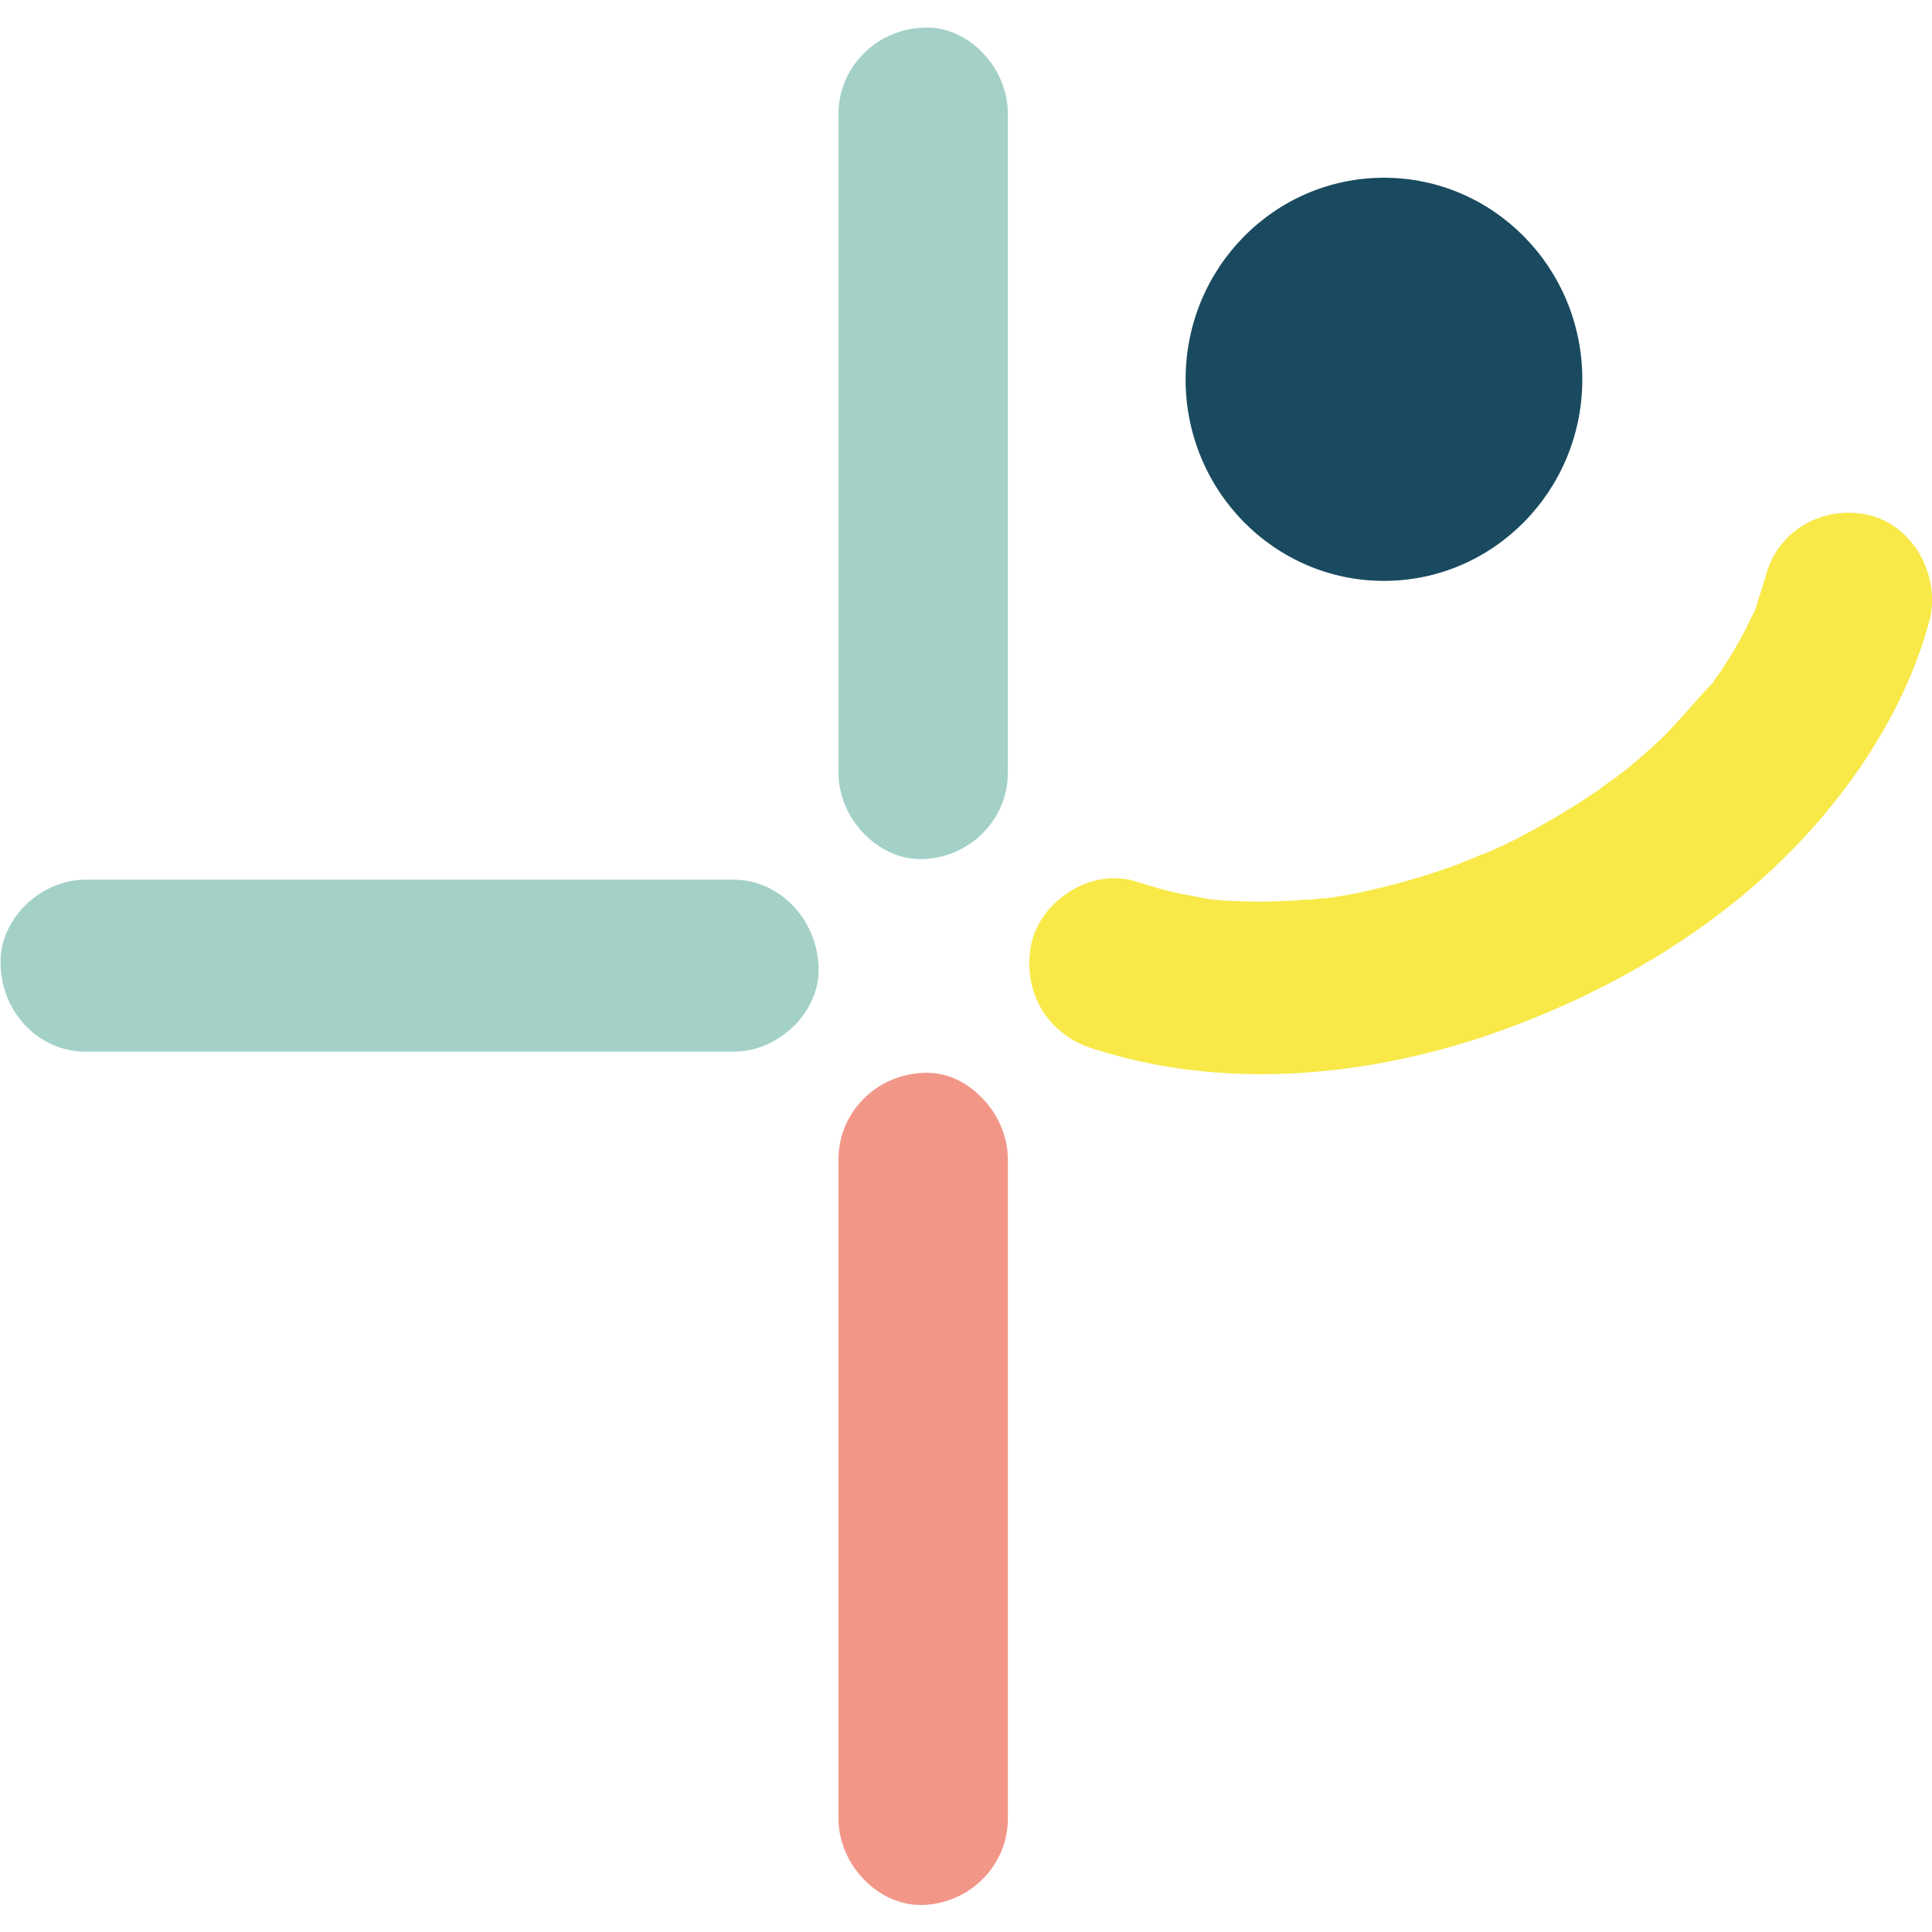
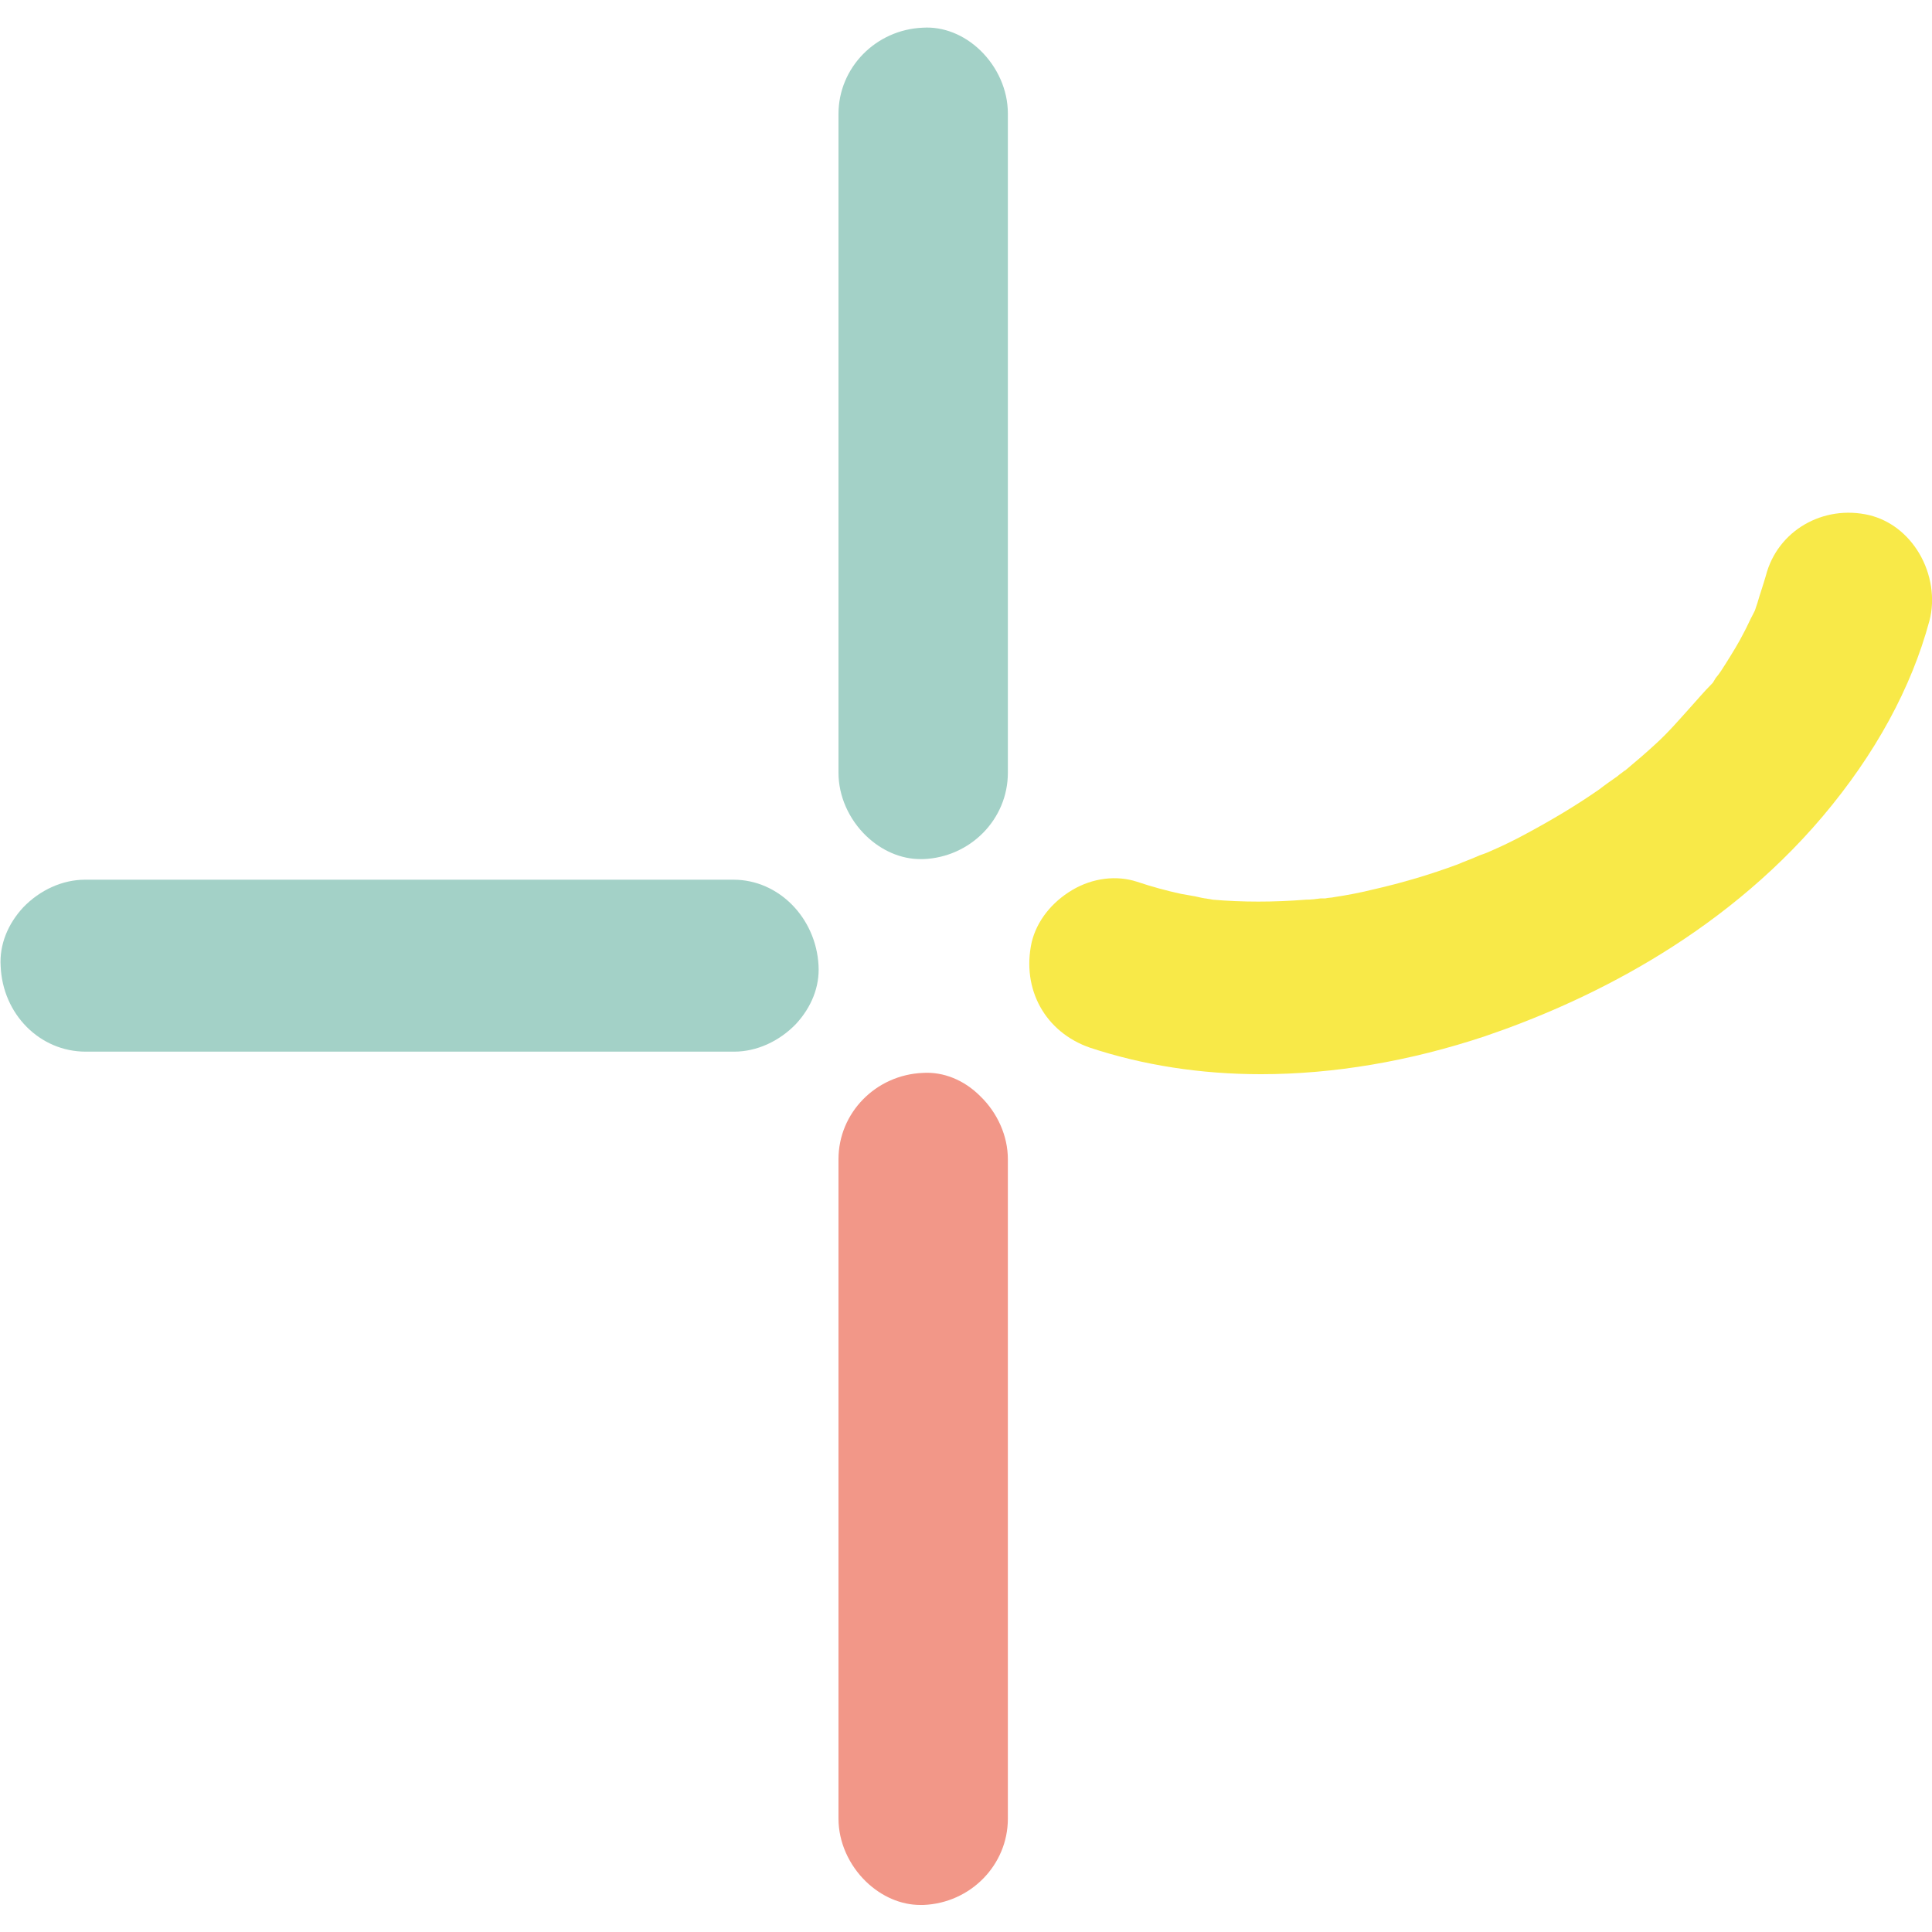
<svg xmlns="http://www.w3.org/2000/svg" version="1.1" id="Calque_1" x="0px" y="0px" viewBox="0 0 300 300" style="enable-background:new 0 0 300 300;" xml:space="preserve">
  <style type="text/css">
	.st0{display:none;}
	.st1{display:inline;fill:#A3D1C7;}
	.st2{display:inline;fill:#194A5F;}
	.st3{display:inline;fill:#F29788;}
	.st4{display:inline;fill:#F8E948;}
	.st5{fill:#A3D1C7;}
	.st6{fill:#F29788;}
	.st7{fill:#F8E948;}
	.st8{fill:#194A5F;}
</style>
  <g id="enfance" class="st0">
    <path class="st1" d="M157.1,146.6c-1,0.6-2.1,1-3.1,1.5c2.9-1.6,1.2-0.5,0.3-0.2c-0.8,0.3-1.7,0.6-2.5,0.9c-3.5,1.1-7,2-10.5,2.8   c-1.9,0.4-3.8,0.8-5.7,1.1c-1.1,0.2-2.2,0.3-3.4,0.5c-2.1,0.3,2.3-0.3,0.1,0c-0.6,0.1-1.2,0.1-1.8,0.2c-5.1,0.6-10.1,1-15.2,1.1   c-5.6,0.2-11.2,0.1-16.7-0.3c-2.7-0.2-5.3-0.4-8-0.7c-0.7-0.1-1.5-0.2-2.2-0.3c-2.5-0.3,2,0.3-0.5-0.1c-1.5-0.2-3-0.4-4.5-0.7   c-6-1-12-2.4-17.9-4.2c-2.7-0.8-5.5-1.7-8.2-2.7c-1.5-0.5-2.9-1.1-4.4-1.7c2,0.8-0.4-0.2-0.7-0.3c-1-0.4-1.9-0.9-2.9-1.3   c-6.3-3-12.4-6.5-18.1-10.6c-0.7-0.5-1.3-1-2-1.5c1.6,1.2-1.1-0.9-1.4-1.1c-1.3-1.1-2.6-2.1-3.8-3.3c-3-2.7-5.7-5.5-8.4-8.5   c-3.3-3.7-9.7-3.4-13.1,0c-3.7,3.7-3.3,9.3,0,13.1C37,168.9,94.1,179.1,143,170c7.9-1.5,15.9-2.6,23-6.6c4.3-2.5,6.2-9.3,3.7-13.6   C167.2,145.5,161.4,144.1,157.1,146.6" />
    <path class="st2" d="M300,75.1c0,12.8-10.4,23.2-23.2,23.2c-12.8,0-23.2-10.4-23.2-23.2c0-12.8,10.4-23.2,23.2-23.2   C289.6,51.9,300,62.3,300,75.1" />
-     <path class="st3" d="M247.7,112.9c-7.9-2.6-15.9-3.2-23.7-2.4c-5.7,11.8-15.3,21.3-25.5,29.5c1-0.6,2.1-1.2,3.2-1.8   c3.7-2.1,7.6-4,11.6-5.5c2-0.8,2.8-1,5.4-1.7c2-0.5,4-0.9,6-1.2c0.6-0.1,1.1-0.1,1.7-0.2c0,0,0.2,0,0.4,0c0.4,0,1.5-0.1,1.8-0.1   c1.7,0,3.5,0.1,5.2,0.2c1,0.1,2,0.2,3,0.4c0.2,0,0.3,0,0.4,0.1c0.1,0,0.3,0.1,0.5,0.1c1.8,0.5,3.6,1,5.4,1.6   c0.9,0.4,1.9,0.7,2.8,1.1c0.2,0.1,0.2,0.1,0.3,0.1c0.1,0.1,0.2,0.1,0.4,0.2c1.5,0.9,2.9,1.7,4.2,2.7c0.3,0.2,1.3,1,1.6,1.3   c0.3,0.3,1,1,1.1,1.2c0.6,0.6,1.1,1.2,1.6,1.9c0.1,0.1,0.4,0.6,0.6,0.8c0,0.1,0.1,0.1,0.1,0.2c0.5,0.9,0.9,1.7,1.4,2.6   c0.1,0.2,0.5,1.2,0.7,1.6c0.1,0.4,0.4,1.4,0.5,1.7c0.2,0.8,0.3,1.7,0.4,2.5c0,0.1,0,0.1,0,0.2c0,0.4,0,0.7,0,1.1   c0,0.8,0,1.7-0.1,2.5c-0.1,0.6-0.1,1.2-0.2,1.7c-0.1,0.2-0.2,0.9-0.3,1.4c-0.5,1.7-1.1,3.3-1.9,4.9c-0.1,0.2-0.5,0.9-0.7,1.2   c-0.4,0.7-0.9,1.5-1.4,2.2c-0.6,0.8-1.2,1.6-1.8,2.4c-0.2,0.3-0.5,0.6-0.7,0.9c-1.2,1.2-2.4,2.4-3.7,3.6c-0.8,0.7-1.6,1.3-2.4,1.9   c-0.4,0.3-0.9,0.6-1.3,0.9c-1.5,0.9-3,1.8-4.6,2.5c-0.9,0.4-1.9,0.8-2.8,1.2c-0.3,0.1-0.4,0.2-0.5,0.2c-0.1,0-0.2,0.1-0.5,0.1   c-1.9,0.6-3.9,1-5.9,1.4c-4.8,0.9-7.5,1-12.4,0.8c-4.5-0.2-8.9-0.7-13.4-1.5c-0.1,0-1-0.2-1.3-0.2c-0.3-0.1-1-0.2-0.9-0.2   c-1.1-0.2-2.1-0.5-3.2-0.7c-2.3-0.6-4.6-1.2-6.9-1.8c-4.4-1.2-8.7-2.6-13-3.9c-5.2-1.6-10.3,1-12.3,6c-1.9,4.8,1.2,10.7,6,12.3   c22.9,7.3,47.9,13.9,71.5,5.3c17.3-6.3,31.9-22.6,33.9-41.2C280,135.2,265.6,118.8,247.7,112.9 M251.7,168.1   C251.7,168.1,251.7,168.1,251.7,168.1C251.9,167.8,252.3,167.5,251.7,168.1" />
+     <path class="st3" d="M247.7,112.9c-7.9-2.6-15.9-3.2-23.7-2.4c-5.7,11.8-15.3,21.3-25.5,29.5c1-0.6,2.1-1.2,3.2-1.8   c3.7-2.1,7.6-4,11.6-5.5c2-0.8,2.8-1,5.4-1.7c2-0.5,4-0.9,6-1.2c0.6-0.1,1.1-0.1,1.7-0.2c0,0,0.2,0,0.4,0c0.4,0,1.5-0.1,1.8-0.1   c1.7,0,3.5,0.1,5.2,0.2c1,0.1,2,0.2,3,0.4c0.2,0,0.3,0,0.4,0.1c0.1,0,0.3,0.1,0.5,0.1c1.8,0.5,3.6,1,5.4,1.6   c0.9,0.4,1.9,0.7,2.8,1.1c0.1,0.1,0.2,0.1,0.4,0.2c1.5,0.9,2.9,1.7,4.2,2.7c0.3,0.2,1.3,1,1.6,1.3   c0.3,0.3,1,1,1.1,1.2c0.6,0.6,1.1,1.2,1.6,1.9c0.1,0.1,0.4,0.6,0.6,0.8c0,0.1,0.1,0.1,0.1,0.2c0.5,0.9,0.9,1.7,1.4,2.6   c0.1,0.2,0.5,1.2,0.7,1.6c0.1,0.4,0.4,1.4,0.5,1.7c0.2,0.8,0.3,1.7,0.4,2.5c0,0.1,0,0.1,0,0.2c0,0.4,0,0.7,0,1.1   c0,0.8,0,1.7-0.1,2.5c-0.1,0.6-0.1,1.2-0.2,1.7c-0.1,0.2-0.2,0.9-0.3,1.4c-0.5,1.7-1.1,3.3-1.9,4.9c-0.1,0.2-0.5,0.9-0.7,1.2   c-0.4,0.7-0.9,1.5-1.4,2.2c-0.6,0.8-1.2,1.6-1.8,2.4c-0.2,0.3-0.5,0.6-0.7,0.9c-1.2,1.2-2.4,2.4-3.7,3.6c-0.8,0.7-1.6,1.3-2.4,1.9   c-0.4,0.3-0.9,0.6-1.3,0.9c-1.5,0.9-3,1.8-4.6,2.5c-0.9,0.4-1.9,0.8-2.8,1.2c-0.3,0.1-0.4,0.2-0.5,0.2c-0.1,0-0.2,0.1-0.5,0.1   c-1.9,0.6-3.9,1-5.9,1.4c-4.8,0.9-7.5,1-12.4,0.8c-4.5-0.2-8.9-0.7-13.4-1.5c-0.1,0-1-0.2-1.3-0.2c-0.3-0.1-1-0.2-0.9-0.2   c-1.1-0.2-2.1-0.5-3.2-0.7c-2.3-0.6-4.6-1.2-6.9-1.8c-4.4-1.2-8.7-2.6-13-3.9c-5.2-1.6-10.3,1-12.3,6c-1.9,4.8,1.2,10.7,6,12.3   c22.9,7.3,47.9,13.9,71.5,5.3c17.3-6.3,31.9-22.6,33.9-41.2C280,135.2,265.6,118.8,247.7,112.9 M251.7,168.1   C251.7,168.1,251.7,168.1,251.7,168.1C251.9,167.8,252.3,167.5,251.7,168.1" />
    <path class="st4" d="M157.4,188.8c-4.3,1.2-8.4,6.7-6.5,11.4c0.8,2,1.5,4,2.1,6.1c0.2,0.8,0.4,1.7,0.5,2.5c0,0.3,0.1,1.8,0.1,1.8   c0.1,1.8,0,3.6-0.1,5.4c0,0.2,0,0.3,0,0.5c0,0.1-0.1,0.3-0.1,0.5c-0.2,1-0.4,2.1-0.7,3.1c-0.4,1.4-0.8,2.8-1.3,4.2   c-0.1,0.3-0.5,1.2-0.5,1.3c-0.1,0.2-0.2,0.4-0.2,0.5c-0.7,1.5-1.6,3-2.5,4.5c-0.1,0.2-0.2,0.4-0.4,0.5c-0.4,0.6-0.8,1.3-1.2,1.9   c-0.2,0.2-1,1.2-1.1,1.3c-0.4,0.5-0.9,0.9-1.4,1.3c-0.1,0-1.1,0.9-1.2,1c-0.7,0.4-1.4,0.8-2.1,1.2c-0.2,0.1-0.2,0.1-0.3,0.2   c-0.1,0-0.2,0-0.4,0.1c-0.8,0.2-1.5,0.5-2.3,0.6c-0.2,0-1.2,0.1-1.5,0.2c-1.1,0-2.3,0-3.4,0c-0.3,0-1.4-0.2-1.6-0.2   c-0.9-0.2-1.7-0.4-2.5-0.7c-2.6-0.8-2-0.5-4.4-1.8c-0.7-0.4-1.3-0.8-2-1.2c-0.1-0.1-0.2-0.1-0.2-0.1c-0.1-0.1-0.1-0.2-0.3-0.3   c-0.5-0.5-1.1-1-1.6-1.6c-0.2-0.2-0.6-0.8-0.8-1.1c-0.7-1.1-1.3-2.2-1.9-3.3c-0.1-0.1-0.1-0.2-0.2-0.3c0-0.1-0.1-0.2-0.1-0.3   c-0.3-1-0.7-2-0.9-3c-0.2-0.8-0.3-1.5-0.5-2.3c0-0.2-0.1-0.3-0.1-0.4c0-0.1,0-0.2,0-0.3c-0.1-1.6-0.2-3.2-0.2-4.8   c0-0.8,0.1-1.6,0.1-2.4c0-0.2,0-0.3,0-0.4c0-0.1,0-0.2,0.1-0.3c0.3-1.6,0.6-3.1,1.1-4.7c0.2-0.8,0.5-1.5,0.8-2.3   c0-0.2,0.1-0.3,0.1-0.4c0-0.1,0.1-0.2,0.2-0.3c0.9-1.7,1.8-3.4,2.8-5.1c2.3-3.7,3.7-5.3,6.9-8.7c6-6.1,11.3-10,17.8-14.7   c6.8-4.9,13.7-9.7,20.6-14.5c-7.1,4-15,5.1-23,6.6c-6.9,1.3-14,2.2-21.2,2.7c-1.3,1.1-2.6,2.2-3.9,3.4C106.1,187,97,201.3,97,217.9   c0,7.5,1.7,15.3,5.6,21.9c4.3,7.3,10.8,12.1,18.6,15.1c7.9,3,17.3,3.5,25.3,0.4c7.7-3,13.3-8.4,17.7-15.4   c8.2-13.1,10.7-30.1,4.7-44.6C166.9,190.6,162.7,187.3,157.4,188.8" />
    <path class="st1" d="M224.4,62.2c-7.5-13.8-23-21.2-38.5-19.2c-18,2.2-33.7,13.6-42,29.6c-9.4,18.1-10.7,38.8-11.1,58.8   c-0.1,4.8,4.3,9.5,9.3,9.3c5.1-0.2,9.1-4.1,9.2-9.3c0.1-4.1,0.2-8.3,0.4-12.4c0.1-2.1,0.2-4.2,0.4-6.2c0.1-1,0.2-2.1,0.3-3.1   c0-0.3,0.3-2.8,0.3-2.9c1-7.8,3.3-17,6.2-23c0.9-1.8,1.9-3.6,2.9-5.4c0.5-0.8,1-1.6,1.6-2.4c0.1-0.1,0.7-0.8,0.9-1.2   c1-1.2,2-2.3,3.1-3.4c0.6-0.6,1.2-1.2,1.9-1.7c0.4-0.4,0.9-0.7,1.3-1.1c-0.8,0.6-0.7,0.5,0.1-0.1c2.6-1.8,5.3-3.5,8.2-4.8   c0.3-0.1,1.4-0.5,1.5-0.6c0.8-0.3,1.6-0.5,2.4-0.8c0.8-0.2,1.6-0.4,2.4-0.6c0.3-0.1,1.8-0.3,2.2-0.4c1.1-0.1,2.2-0.2,3.4-0.2   c0.8,0,1.6,0,2.4,0.1c0.2,0,1,0.2,1.4,0.2c1.3,0.3,2.6,0.6,3.9,1c0.2,0.1,0.3,0.1,0.4,0.1c0.1,0.1,0.2,0.1,0.3,0.2   c1,0.5,1.9,1,2.8,1.6c0.1,0.1,1.1,0.8,1.3,0.9c0.5,0.4,0.9,0.8,1.3,1.2c0.6,0.6,1.1,1.2,1.7,1.8c0.1,0.1,0.2,0.2,0.3,0.3   c0.1,0.1,0.1,0.2,0.2,0.4c0.8,1.4,1.6,2.7,2.4,4.1c0.1,0.1,0.1,0.3,0.2,0.4c0,0.1,0.1,0.2,0.1,0.4c0.3,1,0.7,2,1,3.1   c0.2,0.8,0.4,1.6,0.6,2.4c0,0.2,0.2,1.3,0.3,1.6c0.1,1.4,0.2,2.8,0.2,4.2c0,1.7-0.1,3.4-0.3,5c0,0.2,0,0.3,0,0.4   c0,0.1-0.1,0.3-0.1,0.5c-0.2,1.1-0.4,2.2-0.7,3.3c-0.4,1.6-0.9,3.2-1.5,4.8c-0.1,0.1-0.6,1.4-0.6,1.5c-0.3,0.5-0.5,1.1-0.8,1.6   c-0.9,1.8-1.9,3.5-3,5.1c-1.4,2.2-2,2.9-3.2,4.4c-11,13.2-24.2,21.3-38.2,31.2c-1.4,1-2.7,1.9-4.1,2.9c4-1.2,8.6,0.3,10.8,4.1   c2.5,4.3,0.6,11-3.7,13.5c8.4-5.8,16.8-11.7,25-17.8c13.4-9.9,26.9-21.5,33.8-37.1C231.2,93.9,232.1,76.5,224.4,62.2" />
  </g>
  <g id="autonomie" class="st0">
    <path class="st2" d="M184.7,64.5c-16.9,2.6-32.8-9.1-35.4-26c-2.6-16.9,9.1-32.8,26-35.4c16.9-2.6,32.8,9.1,35.4,26   C213.3,46.1,201.6,62,184.7,64.5" />
    <path class="st3" d="M145.6,131.8c15.7-14.7,35.2-25.9,56-31.8c23.2-6.6,47.9-6.9,71.5-3.1c6,1,12,2.3,17.9,3.9   c6.2,1.7,10.6,9.1,8.4,15.3c-2.2,6.4-8.7,10.3-15.3,8.4c-11.3-3.1-20-4.6-31.4-5.2c-5.2-0.3-10.3-0.3-15.5-0.1   c-2.5,0.1-5,0.3-7.5,0.5c-0.8,0.1-1.6,0.2-2.4,0.2c0.3,0-3,0.4-3.3,0.5c-8.9,1.4-17.5,3.7-25.9,6.8c-0.3,0.1-0.5,0.2-0.7,0.2   c-0.2,0.1-0.4,0.2-0.6,0.3c-1.1,0.5-2.1,0.9-3.2,1.4c-1.9,0.9-3.8,1.8-5.7,2.8c-4.4,2.3-8.6,4.9-12.7,7.7c-0.7,0.5-1.3,0.9-2,1.4   c0,0-1.3,1-1.8,1.3c-1.7,1.3-3.4,2.7-5,4.1c-3.5,3-6.8,6.3-9.9,9.7c-0.8,0.9-1.5,1.7-2.3,2.6c0.1-0.1-0.7,0.8-1.1,1.4   c-0.4,0.5-1.3,1.7-1.2,1.6c-0.7,0.9-1.4,1.9-2,2.8c-1.8,2.6-3.4,5.2-5,7.9c0,0-15.1-3.3-26-3.7   C125.2,154.9,134.5,142.2,145.6,131.8" />
    <path class="st1" d="M110.5,193.3c0,0,11.7-2,24.9,2.2" />
-     <path class="st1" d="M95.8,195.5" />
    <path class="st1" d="M154.3,201.7L154.3,201.7c0.8,0.4,1.6,0.7,2.4,1.1c0.2,0.1,0.3,0.2,0.5,0.2c0.6,0.3,1.3,0.6,1.9,1   c0.2,0.1,0.5,0.3,0.7,0.4c0.6,0.3,1.2,0.6,1.7,1c0.3,0.2,0.5,0.3,0.8,0.5c0.6,0.3,1.1,0.7,1.6,1c0.3,0.2,0.6,0.4,0.9,0.5   c0.5,0.4,1.1,0.7,1.6,1.1c0.3,0.2,0.6,0.4,0.8,0.6c0.5,0.4,1.1,0.8,1.6,1.2c0.3,0.2,0.5,0.4,0.8,0.6c0.6,0.5,1.2,1,1.8,1.5   c0.2,0.1,0.4,0.3,0.5,0.4c0.8,0.7,1.5,1.4,2.3,2.1c0.1,0.1,0.2,0.2,0.4,0.4c0.6,0.6,1.2,1.2,1.8,1.8c0.2,0.3,0.5,0.5,0.7,0.8   c0.5,0.5,0.9,1,1.3,1.5c0.3,0.3,0.5,0.6,0.8,1c0.4,0.5,0.8,1,1.2,1.5c0.3,0.4,0.5,0.7,0.8,1.1c0.4,0.5,0.7,1.1,1,1.6   c0.2,0.4,0.5,0.8,0.7,1.2c0.3,0.6,0.6,1.1,0.9,1.7c0.2,0.4,0.4,0.8,0.6,1.2c0.3,0.6,0.6,1.2,0.9,1.9c0.2,0.4,0.4,0.8,0.5,1.2   c0.3,0.7,0.5,1.4,0.8,2.1c0.1,0.4,0.3,0.7,0.4,1.1c0.4,1.1,0.7,2.2,0.9,3.4c0.3,1.3,0.5,2.5,0.7,3.8c0.1,0.3,0.1,0.7,0.1,1   c0.1,0.9,0.2,1.9,0.3,2.8c0,0.3,0,0.6,0.1,0.8c0,1.1,0,2.2,0,3.3c0,0.2,0,0.4-0.1,0.6c-0.1,0.9-0.1,1.7-0.3,2.5   c0,0.3-0.1,0.6-0.1,0.8c-0.2,0.9-0.3,1.7-0.6,2.5c0,0.1,0,0.2-0.1,0.3c-0.3,0.9-0.6,1.8-0.9,2.6c-0.1,0.2-0.2,0.4-0.3,0.6   c-0.3,0.7-0.6,1.3-0.9,1.9c-0.1,0.2-0.2,0.4-0.3,0.6c-0.4,0.8-0.9,1.5-1.4,2.1c0,0-0.1,0.1-0.1,0.1c-0.5,0.6-1,1.2-1.5,1.7   c-0.1,0.1-0.3,0.3-0.4,0.4c-0.5,0.5-1,0.9-1.5,1.4c-0.1,0.1-0.2,0.2-0.3,0.2c-0.6,0.5-1.3,0.9-2,1.3c-0.1,0.1-0.3,0.1-0.4,0.2   c-0.6,0.3-1.1,0.6-1.7,0.8c-0.2,0.1-0.4,0.2-0.5,0.2c-1.5,0.6-3,0.9-4.6,1.1c-0.2,0-0.4,0.1-0.7,0.1c-0.6,0.1-1.2,0.1-1.9,0.1   c-0.2,0-0.4,0-0.6,0c-0.8,0-1.6-0.1-2.4-0.2c-0.5-0.1-1.1-0.2-1.6-0.3c-0.1,0-0.2,0-0.4-0.1c-0.4-0.1-0.7-0.2-1.1-0.3   c-0.3-0.1-0.5-0.1-0.8-0.2c0,0-0.1,0-0.1,0c-5.4-1.8-10.7-5.6-15.3-11.8c0,0,0-0.1-0.1-0.1c-0.1-0.1-0.1-0.1-0.1-0.1   c-0.1-0.1-0.1-0.1-0.1-0.2c-0.1-0.1-0.2-0.3-0.2-0.4c-0.9-1.3-1.8-2.7-2.7-4.2c-0.9-1.6-1.8-3.2-2.6-4.9c-0.1-0.2-0.2-0.5-0.3-0.8   c-0.7-1.6-1.4-3.2-2-4.7c0,0,0-0.1,0-0.1c-1.3-3.4-2.3-6.6-3.1-9.8c0,0,0,0,0-0.1c-0.4-1.5-0.7-3-1-4.5c0-0.1,0-0.1-0.1-0.2   c-0.3-1.4-0.5-2.8-0.7-4.2c0-0.1,0-0.2,0-0.3c-0.2-1.4-0.3-2.7-0.4-4c0-0.1,0-0.2,0-0.3c-0.1-1.3-0.1-2.5-0.2-3.7   c0-0.1,0-0.2,0-0.3c0-1.2,0-2.4,0-3.5c0-0.1,0-0.2,0-0.3c0-1.1,0.1-2.2,0.2-3.2c0-0.1,0-0.2,0-0.3c0.1-1,0.2-2,0.3-2.9   c0-0.1,0-0.1,0-0.2c0.1-0.9,0.2-1.8,0.4-2.6c0-0.1,0-0.1,0-0.2c0.1-0.8,0.3-1.6,0.4-2.3c0,0,0-0.1,0-0.1c0.1-0.7,0.3-1.4,0.4-2   c0,0,0,0,0-0.1c0.1-0.6,0.3-1.1,0.4-1.6c0,0,0,0,0,0c0.4-1.4,0.7-2.2,0.7-2.2S144,197,154.3,201.7 M0.2,287.6   c0.4,2.8,1.7,5.2,3.8,6.9c2.8,2.1,6.7,3.1,10.6,2.5c4.5-0.7,9.5-3.7,9.7-10.1c0.5-14.1,3.8-27.4,9.4-39.4l0,0   c0.2-0.4,0.4-0.7,0.6-1.1c2.3-4.7,4.9-9.3,7.8-13.5c0.1-0.1,0.2-0.3,0.3-0.4c2.1-3,4.5-5.9,6.9-8.6c0.9-1,1.7-1.9,2.6-2.8   c0.5-0.5,1-1,1.5-1.5c26.1-26.1,57.2-26.1,57.2-26.1c-1.5,7.4-2.1,15-2.1,22.6c0,1.9,0.1,3.8,0.2,5.7c0.2,3.8,0.6,7.6,1.2,11.3   c0.3,1.9,0.6,3.7,1,5.6c3.3,16.6,10.8,34.2,24,45.4c0.9,0.8,1.8,1.5,2.8,2.2c0.3,0.3,0.7,0.5,1,0.8c0.8,0.6,1.6,1.1,2.3,1.7   c0.2,0.1,0.3,0.2,0.5,0.3c21.9,14.4,40.8,6.3,44.5,4.5c0,0,0,0,0.1-0.1c4-1.8,7.7-4,11.1-6.8c17.1-13.9,18.6-39.7,12.2-59.3   c-5.9-18-18.4-32.5-34.6-42.2c-9.4-5.7-19.5-9.9-29.9-12.6c0,0-15.1-3.3-26-3.7c-11.5-0.3-23,1.2-34.1,4.6   c-0.4,0.1-0.9,0.2-1.3,0.3c-25,7.9-46.8,24.2-62,46.5c-1,1.5-1.9,2.9-2.8,4.4c-0.6,0.9-1.2,2-1.9,3.1c-0.3,0.4-0.5,0.9-0.8,1.3   C8.4,242.1-1.6,264.4,0.2,287.6" />
    <path class="st4" d="M110.5,193.3c0,0,12.2-0.9,24.9,2.2c0,0-8.9,24.5,4.8,53.6c0.1,0.2,0.2,0.5,0.3,0.8c0.8,1.7,1.6,3.3,2.6,4.9   c0.8,1.5,1.8,2.9,2.7,4.2c0.1,0.1,0.2,0.3,0.2,0.4c0.1,0.1,0.1,0.1,0.1,0.2c0,0.1,0.1,0.1,0.1,0.1c0,0,0.1,0.1,0.1,0.1   c18.4,24.9,49.5,11.9,41.7-21.2c-4.6-19.6-20.6-30.8-33.7-36.8c8.2,2.6,31.8,14.8,40.9,37.2c9.5,23.4,4.8,45-9.3,54.5   c-4,1.9-26.4,11.6-51-9.5c-13.1-11.2-20.6-28.8-24-45.4C107.9,223.6,107.6,208.2,110.5,193.3" />
  </g>
  <g id="juridique" class="st0">
    <path class="st1" d="M208.2,226.4h-49.4c0.1-0.5,0.2-1,0.2-1.6V108.6V73.8c0-0.1,0-0.1,0-0.2h30.1c4.7,0,9.2-4.1,9-9   c-0.2-4.9-3.9-9-9-9h-78.1c-4.7,0-9.2,4.1-9,9c0.2,4.9,3.9,9,9,9h30.1c0,0.1,0,0.1,0,0.2V190v34.8c0,0.5,0.1,1.1,0.2,1.6H91.8   c-4.7,0-9.2,4.1-9,9c0.2,4.9,3.9,9,9,9h116.4c4.7,0,9.2-4.1,9-9C217,230.5,213.2,226.4,208.2,226.4" />
-     <path class="st2" d="M259.3,144.2c0,11.9-9.6,21.5-21.5,21.5c-11.9,0-21.5-9.6-21.5-21.5c0-11.9,9.6-21.5,21.5-21.5   C249.6,122.7,259.3,132.3,259.3,144.2" />
    <path class="st3" d="M115.9,98c-4.6,0-8.3,3.7-8.5,8.4l0,0.1c-4.1,21.7-23.1,37.5-45.2,37.5c-22.1,0-41.1-15.7-45.2-37.5v0   c0-4.7-3.8-8.5-8.5-8.5c-4.4,0-8,3.3-8.4,7.6l-0.2,0l0.2,1.4c0,0.7,0.2,1.4,0.4,1.9c5.3,30,31.2,51.8,61.7,51.8   c30.4,0,56.4-21.8,61.7-51.6c0.2-0.7,0.4-1.4,0.4-2.1l0.2-1.5h-0.2C123.8,101.3,120.2,98,115.9,98" />
    <path class="st4" d="M299.8,151.7c-0.5-4.2-4.1-7.5-8.4-7.5c-4.6,0-8.3,3.7-8.5,8.4l0,0.1c-4.1,21.7-23.1,37.5-45.2,37.5   c-22.1,0-41.1-15.8-45.2-37.5v-0.1c0-4.7-3.8-8.5-8.5-8.5c-4.4,0-8,3.3-8.4,7.6l-0.2,0l0.2,1.4c0,0.7,0.2,1.4,0.4,1.9   c5.3,30,31.2,51.8,61.7,51.8c30.4,0,56.4-21.8,61.7-51.7c0.2-0.7,0.4-1.4,0.4-2.1l0.2-1.5H299.8z" />
  </g>
  <g id="social">
    <path class="st5" d="M143.3,4.3c-7.3,0.3-13.1,6.2-13.1,13.4V120c0,3.6,1.6,7.2,4.3,9.8c2.4,2.3,5.4,3.6,8.4,3.6c0.2,0,0.3,0,0.5,0   c7.3-0.3,13.1-6.2,13.1-13.4V17.6c0-3.6-1.6-7.2-4.3-9.8C149.7,5.4,146.5,4.1,143.3,4.3" />
    <path class="st6" d="M143.3,166.6c-7.3,0.3-13.1,6.2-13.1,13.4v102.4c0,3.6,1.6,7.2,4.3,9.8c2.4,2.3,5.4,3.6,8.4,3.6   c0.2,0,0.3,0,0.5,0c7.3-0.3,13.1-6.2,13.1-13.4V180c0-3.6-1.6-7.2-4.3-9.8C149.7,167.7,146.5,166.4,143.3,166.6" />
    <path class="st7" d="M298,85.9c-1.8-3-4.5-5.1-7.7-5.9c-7.2-1.7-14.3,2.4-16.1,9.4c-0.4,1.4-0.9,2.8-1.3,4.2l-0.3,0.9   c0,0.1-0.1,0.2-0.1,0.3c-0.1,0.2-0.2,0.4-0.3,0.6c-0.5,0.9-0.9,1.9-1.4,2.8c-0.8,1.6-1.8,3.2-2.8,4.8c-0.5,0.8-1,1.6-1.6,2.3   l-0.3,0.5c-0.1,0.2-0.2,0.3-0.4,0.5c-1.1,1.1-2.1,2.3-3.1,3.4c-1.8,2-3.6,4.1-5.6,5.9c-1.3,1.2-2.8,2.5-4.6,4c0,0-0.1,0.1-0.2,0.1   c-0.3,0.3-0.7,0.5-1,0.8c-1,0.7-2,1.4-2.9,2.1c-3.6,2.5-7.3,4.7-11.2,6.8c-2,1.1-4.1,2.1-6.2,3c-0.3,0.1-0.5,0.2-0.8,0.3   c-0.1,0-0.2,0.1-0.3,0.1l-0.7,0.3c-0.9,0.4-1.8,0.7-2.7,1.1c-4.3,1.6-8.7,2.9-13.1,3.9c-2,0.5-4.1,0.9-6.1,1.2   c-0.4,0.1-1,0.1-1.4,0.2c-0.1,0-0.2,0-0.2,0c0,0,0,0-0.1,0v0h0l-0.4,0c-0.7,0.1-1.5,0.2-2.3,0.2c-5,0.4-9.9,0.4-14.5,0l-0.5-0.1   c-0.2,0-0.5-0.1-0.7-0.1c-0.7-0.1-1.3-0.3-2-0.4c-0.6-0.1-1.2-0.2-1.7-0.3c-2.3-0.5-4.5-1.1-6.9-1.9c-3.1-1-6.8-0.6-10,1.3   c-3.2,1.9-5.5,4.8-6.3,8.1c-1.6,7.3,2.1,14,9.1,16.4c8.2,2.7,17.1,4.1,26.5,4.1c11.3,0,23.1-2,34.8-5.9c15-5.1,36.3-15.1,52.4-34.1   c8.2-9.7,13.8-20,16.6-30.4C300.5,93,299.9,89.1,298,85.9" />
    <path class="st5" d="M113.9,136.6H13.2c-3.5,0-7,1.6-9.6,4.3c-2.4,2.6-3.7,5.8-3.5,9.1c0.3,7.5,6.1,13.3,13.2,13.3h100.7   c3.5,0,7-1.6,9.6-4.3c2.4-2.6,3.7-5.8,3.5-9.1C126.7,142.5,120.9,136.6,113.9,136.6" />
-     <path class="st8" d="M245.7,58.9c0,17.3-13.8,31.3-30.8,31.3c-17,0-30.8-14-30.8-31.3c0-17.3,13.8-31.3,30.8-31.3   C231.9,27.6,245.7,41.6,245.7,58.9" />
  </g>
</svg>